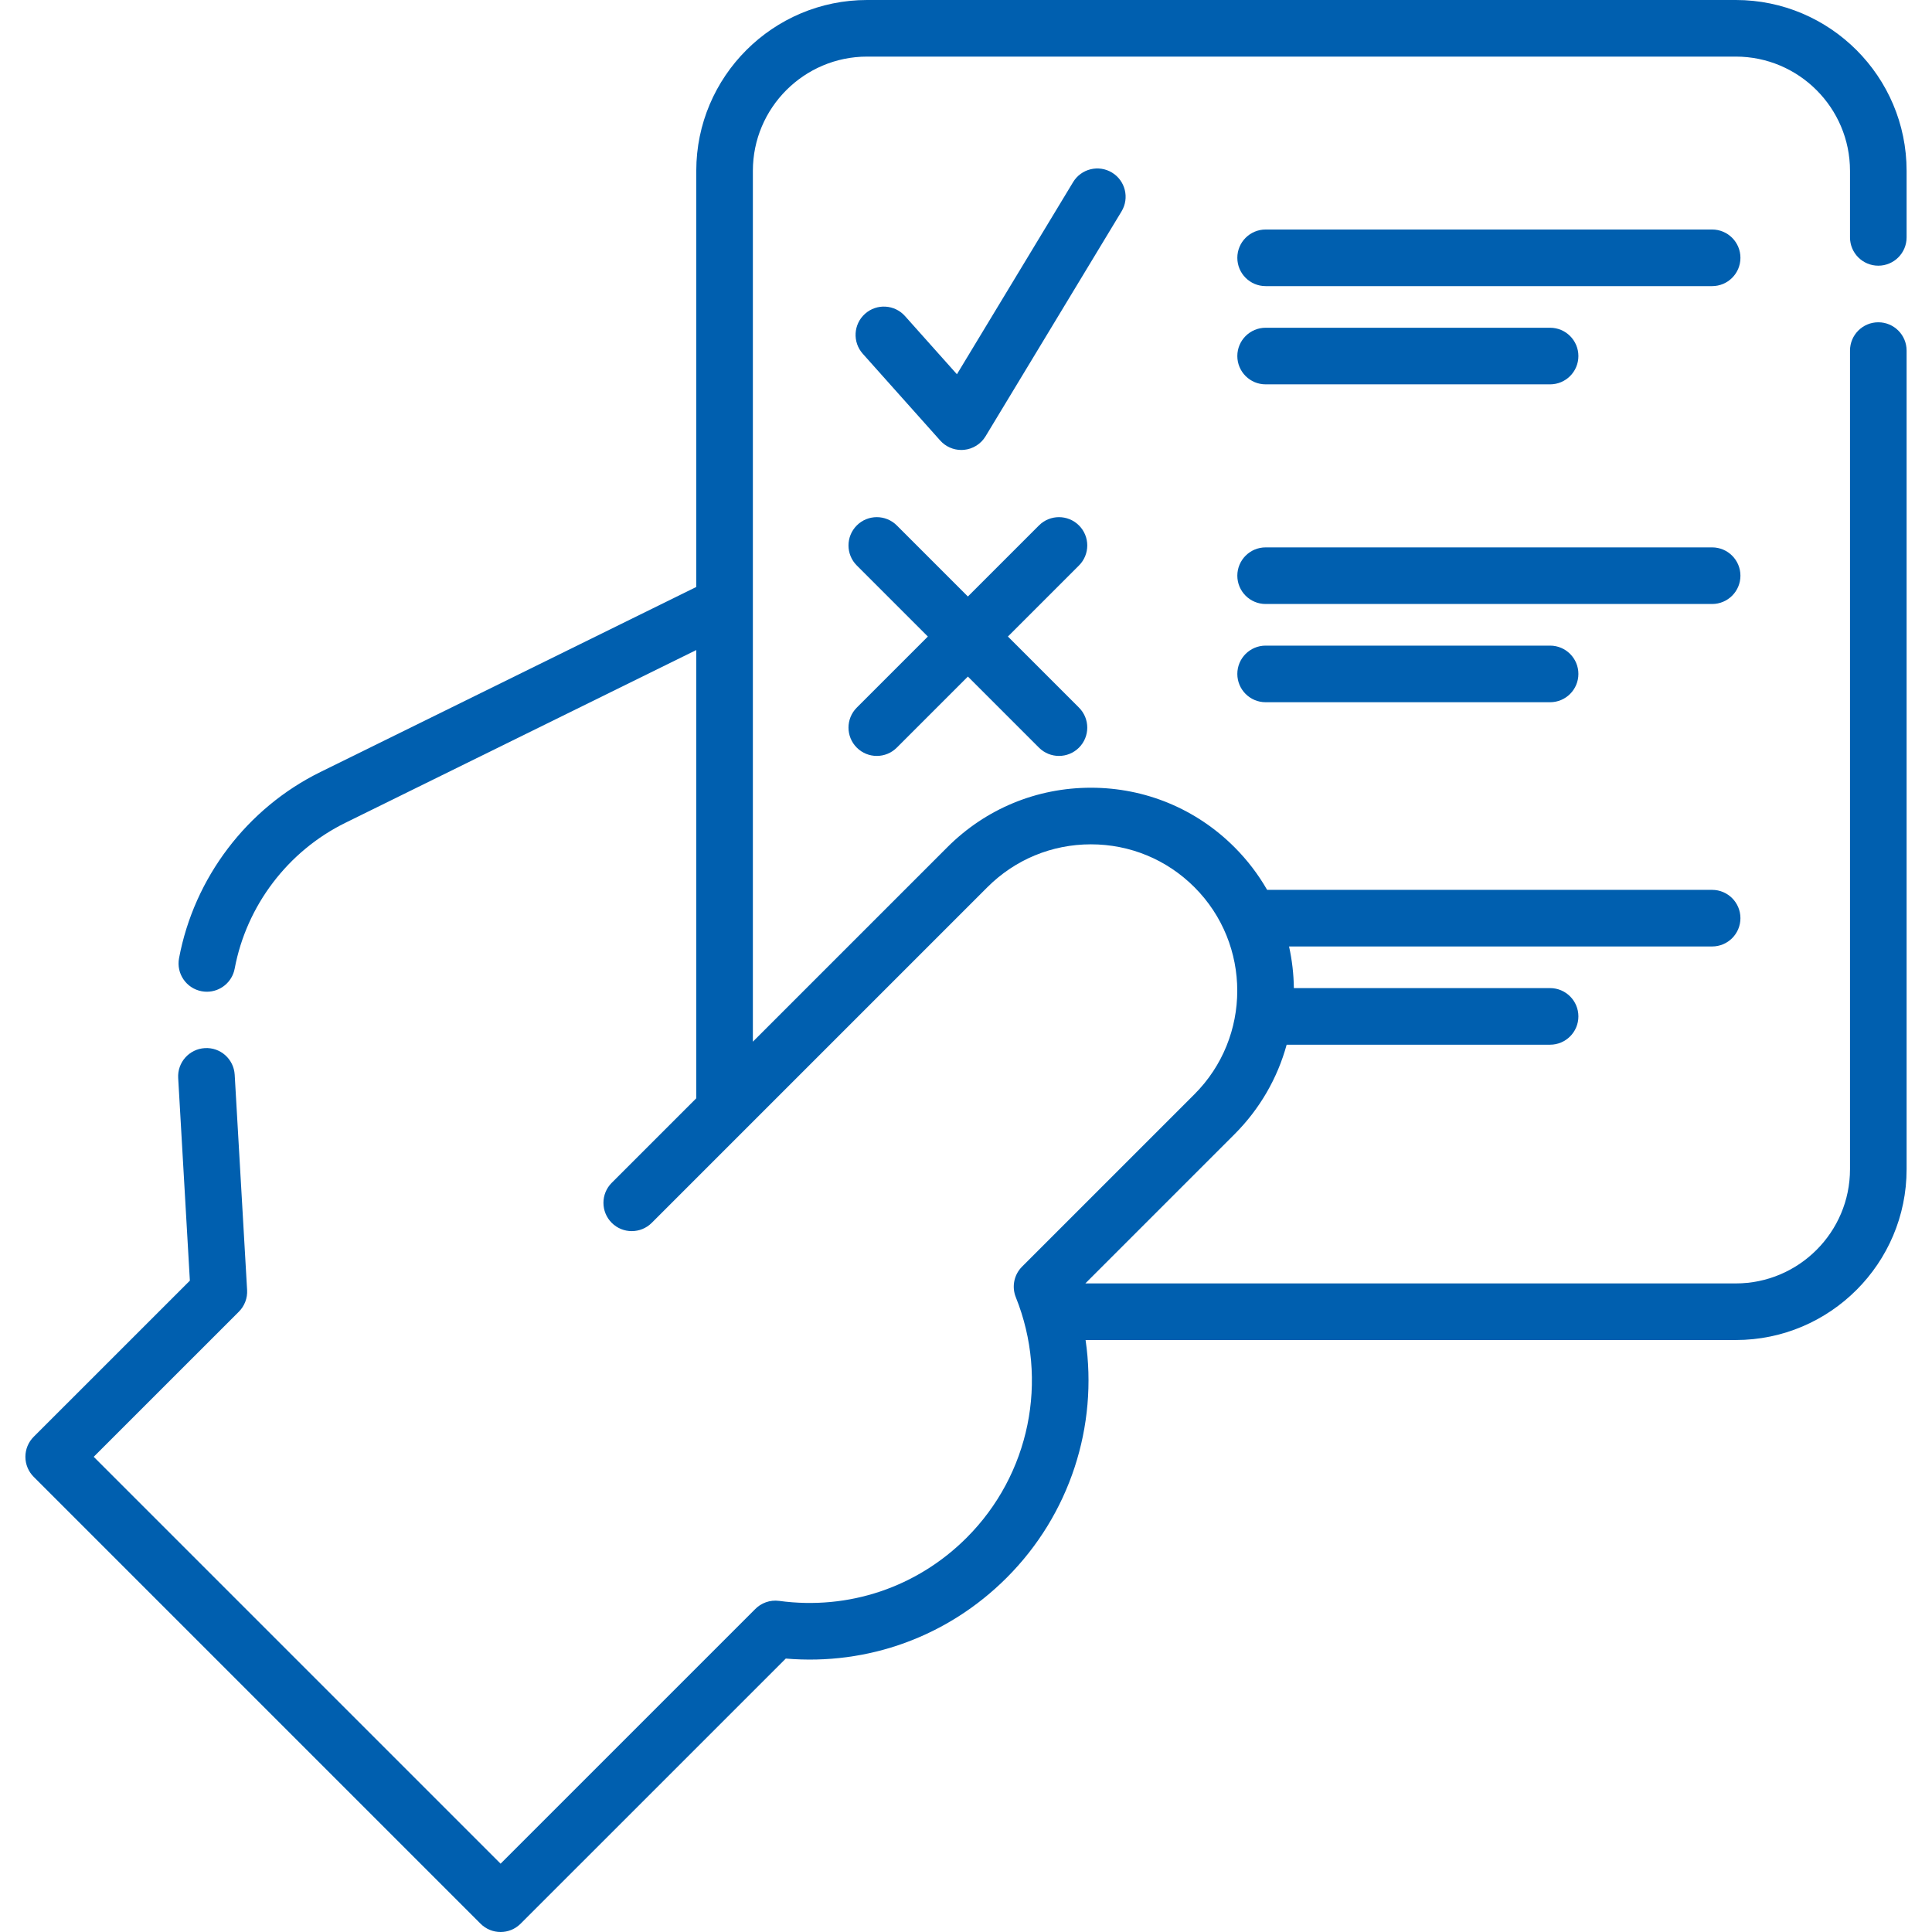
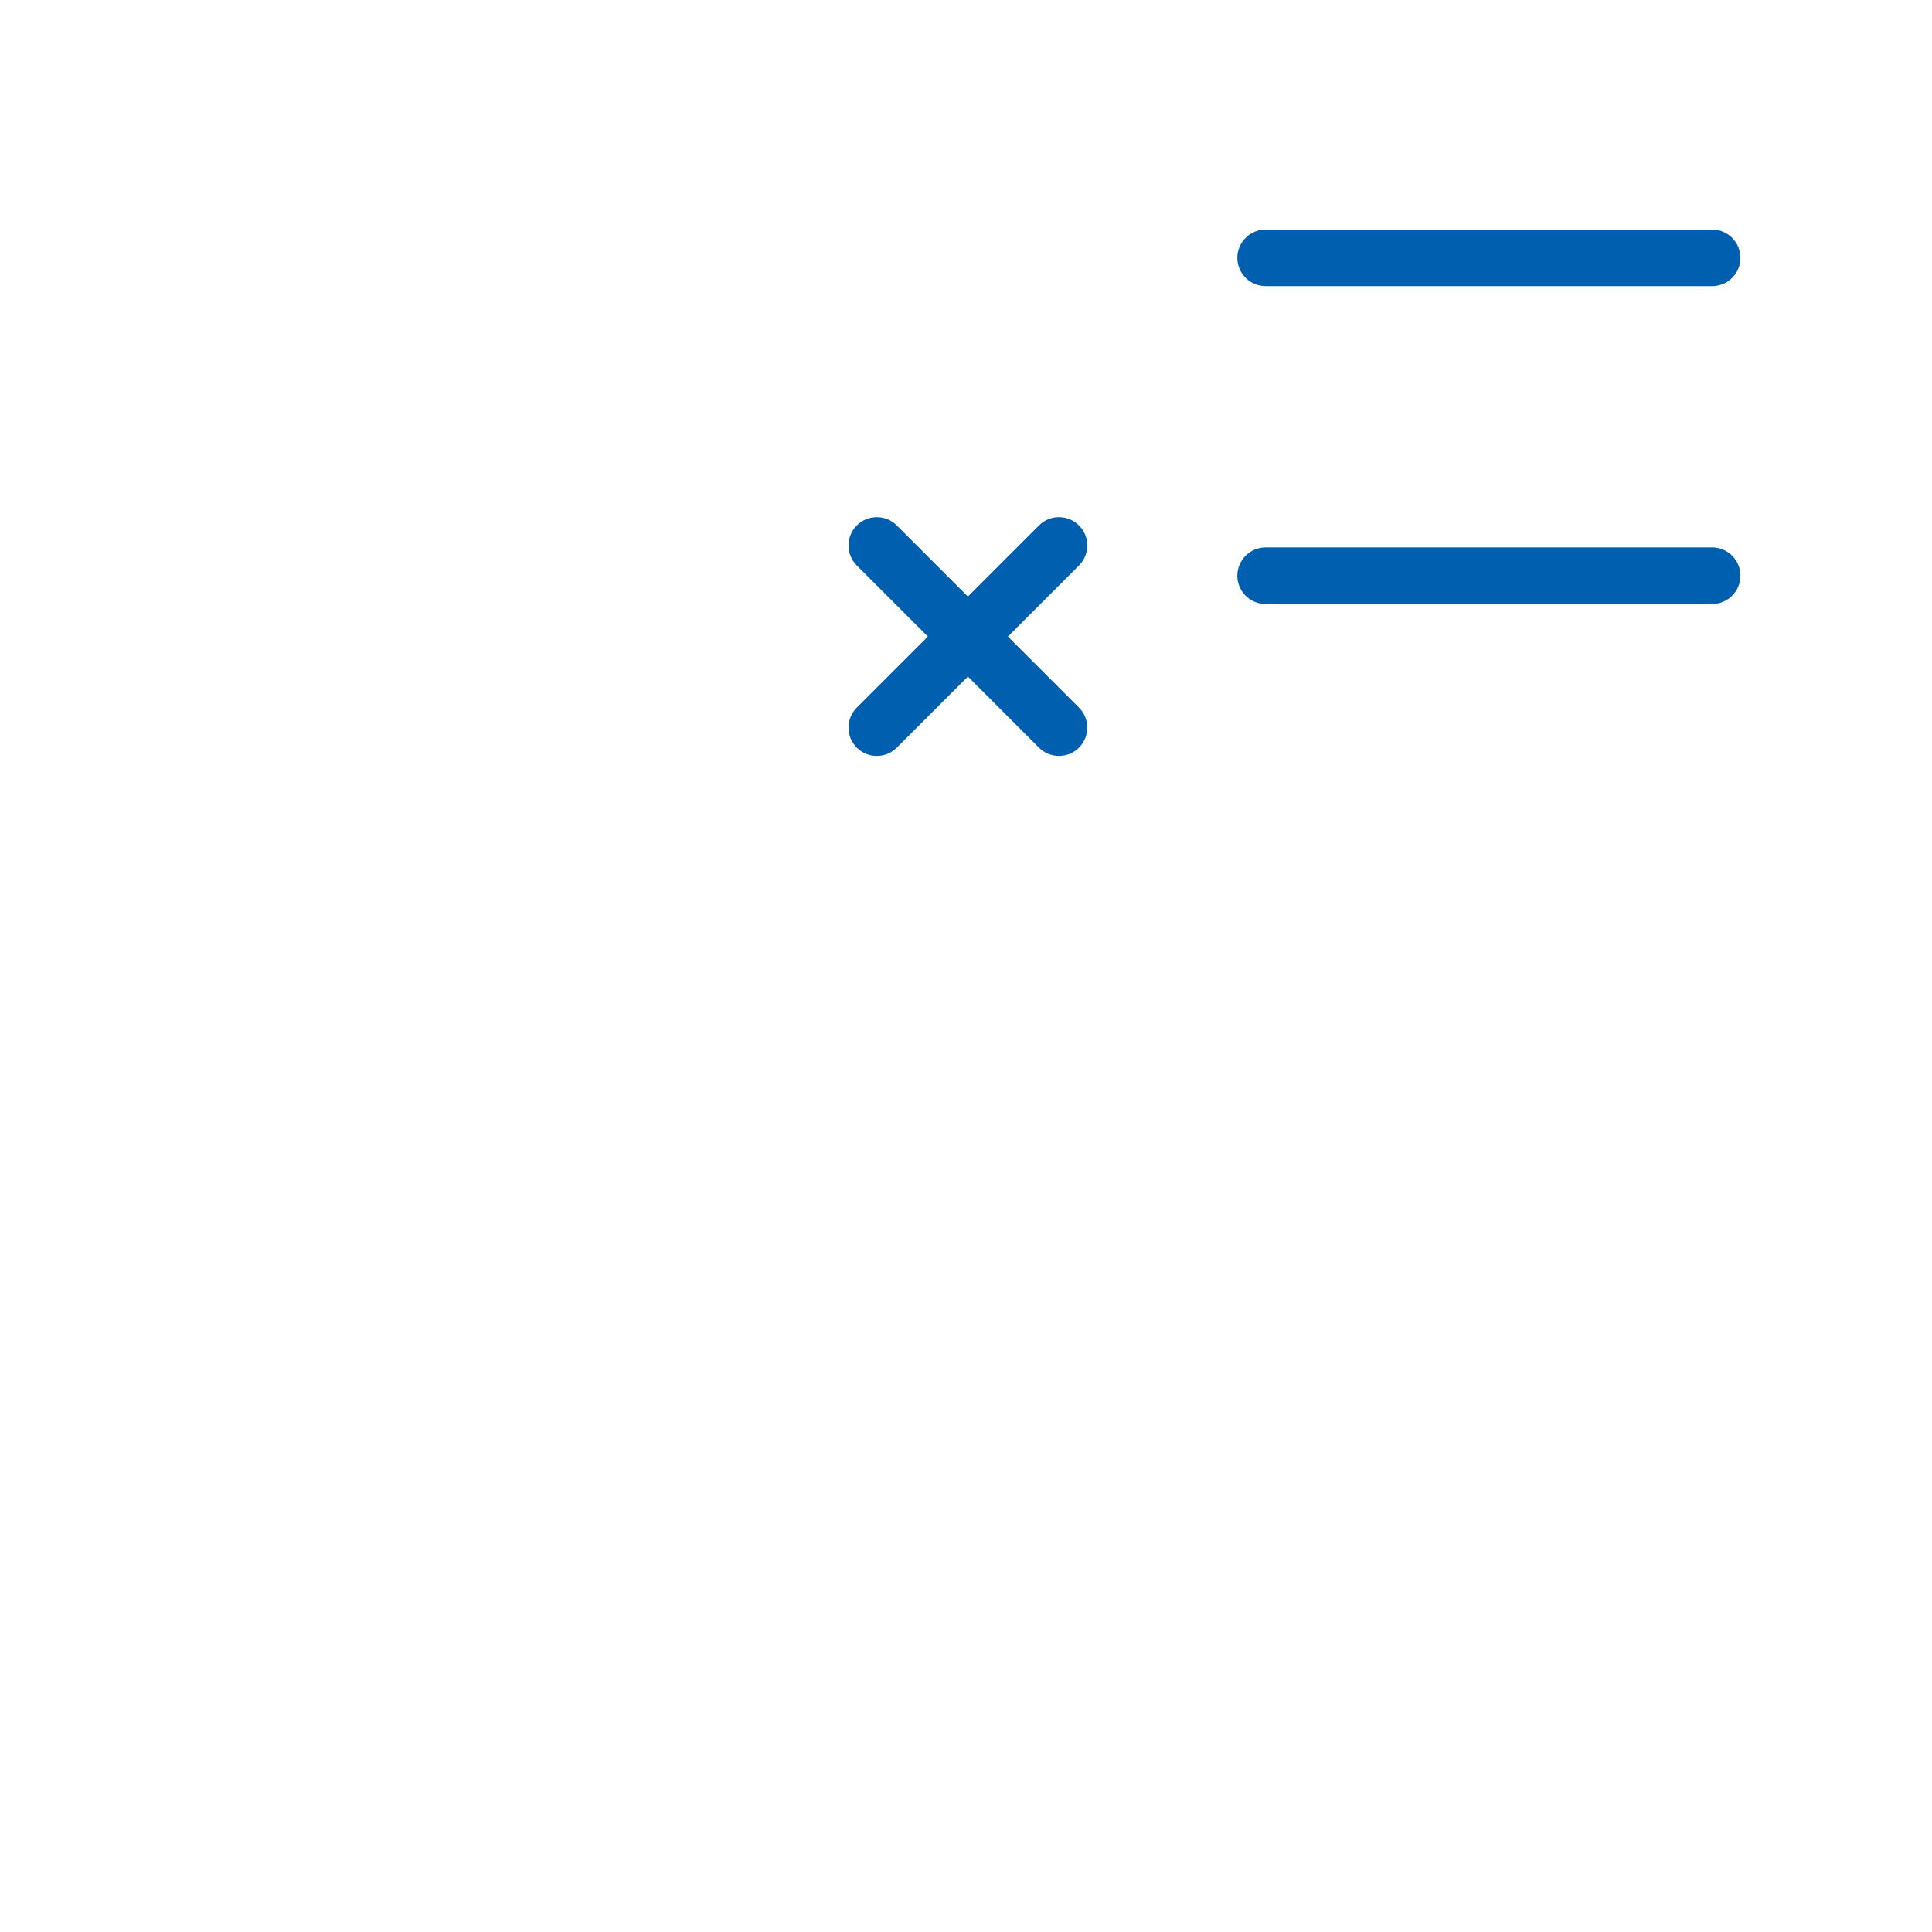
<svg xmlns="http://www.w3.org/2000/svg" id="ex1" width="83px" height="83px" fill="#005FAF" viewBox="0 0 512 512">
  <g>
-     <path d="m497.77 70.41c4.142 0 7.5-3.358 7.5-7.5v-17.64c0-24.962-20.308-45.27-45.27-45.27h-230.2c-24.967 0-45.28 20.308-45.28 45.27v110.283l-99.623 49.048c-19.451 9.577-33.45 28.02-37.449 49.335-.764 4.071 1.917 7.991 5.989 8.754.467.087.932.13 1.391.13 3.538 0 6.687-2.515 7.363-6.119 3.132-16.697 14.097-31.143 29.332-38.644l92.997-45.786v118.785l-22.403 22.403c-2.929 2.929-2.929 7.678 0 10.606 2.929 2.929 7.678 2.929 10.606 0l88.946-88.946c7.329-7.328 17.072-11.364 27.436-11.364s20.107 4.036 27.436 11.364c15.128 15.128 15.128 39.743 0 54.872l-45.685 45.685c-2.125 2.124-2.776 5.311-1.656 8.099 8.827 21.976 3.712 46.994-13.03 63.737-13.138 13.138-31.248 19.238-49.685 16.741-2.409-.323-4.795.535-6.439 2.264l-67.385 67.376-107.824-107.823 38.465-38.457c1.513-1.513 2.308-3.6 2.185-5.735l-3.29-57.06c-.239-4.135-3.78-7.31-7.919-7.056-4.135.238-7.294 3.784-7.056 7.919l3.096 53.703-41.391 41.382c-1.407 1.406-2.197 3.314-2.197 5.303s.79 3.897 2.197 5.304l118.43 118.43c1.464 1.465 3.384 2.197 5.303 2.197s3.839-.732 5.303-2.196l70.279-70.27c21.803 1.858 42.953-5.834 58.534-21.415 16.785-16.785 24.247-40.201 20.913-62.999h172.311c24.962 0 45.27-20.308 45.27-45.27v-216.94c0-4.142-3.358-7.5-7.5-7.5s-7.5 3.358-7.5 7.5v216.94c0 16.691-13.579 30.27-30.27 30.27h-172.374l39.521-39.521c6.696-6.696 11.394-14.85 13.83-23.742h69.813c4.142 0 7.5-3.358 7.5-7.5s-3.358-7.5-7.5-7.5h-67.902c-.048-3.755-.481-7.446-1.275-11.033h112.121c4.142 0 7.5-3.358 7.5-7.5s-3.358-7.5-7.5-7.5h-117.931c-2.346-4.084-5.236-7.89-8.656-11.31-10.162-10.162-23.672-15.758-38.042-15.758s-27.88 5.596-38.042 15.758l-51.543 51.543v-230.787c0-16.691 13.583-30.27 30.28-30.27h230.2c16.691 0 30.27 13.579 30.27 30.27v17.64c0 4.142 3.358 7.5 7.5 7.5z" />
-     <path d="m294.681 45.728c-3.544-2.143-8.154-1.006-10.299 2.537l-30.787 50.915-13.764-15.422c-2.759-3.092-7.5-3.36-10.589-.602-3.091 2.758-3.36 7.499-.602 10.589l20.524 22.997c1.43 1.603 3.469 2.506 5.595 2.506.23 0 .461-.011.692-.032 2.37-.219 4.495-1.55 5.726-3.587l36.041-59.604c2.143-3.543 1.008-8.154-2.537-10.297z" />
    <path d="m453.734 60.824h-118.329c-4.142 0-7.5 3.358-7.5 7.5s3.358 7.5 7.5 7.5h118.329c4.142 0 7.5-3.358 7.5-7.5s-3.358-7.5-7.5-7.5z" />
-     <path d="m335.405 101.857h75.385c4.142 0 7.5-3.358 7.5-7.5s-3.358-7.5-7.5-7.5h-75.385c-4.142 0-7.5 3.358-7.5 7.5s3.358 7.5 7.5 7.5z" />
    <path d="m461.234 152.564c0-4.142-3.358-7.5-7.5-7.5h-118.329c-4.142 0-7.5 3.358-7.5 7.5s3.358 7.5 7.5 7.5h118.329c4.142 0 7.5-3.358 7.5-7.5z" />
-     <path d="m335.405 171.097c-4.142 0-7.5 3.358-7.5 7.5s3.358 7.5 7.5 7.5h75.385c4.142 0 7.5-3.358 7.5-7.5s-3.358-7.5-7.5-7.5z" />
    <path d="m285.94 139.248c-2.929-2.929-7.678-2.929-10.606 0l-18.835 18.835-18.835-18.835c-2.929-2.93-7.678-2.929-10.606 0-2.929 2.929-2.929 7.678 0 10.606l18.835 18.835-18.835 18.835c-2.929 2.929-2.929 7.678 0 10.606 1.464 1.464 3.384 2.197 5.303 2.197s3.839-.732 5.303-2.197l18.835-18.835 18.835 18.835c1.464 1.465 3.384 2.197 5.303 2.197s3.839-.732 5.303-2.197c2.929-2.929 2.929-7.678 0-10.606l-18.835-18.835 18.835-18.835c2.929-2.929 2.929-7.678 0-10.606z" />
  </g>
</svg>